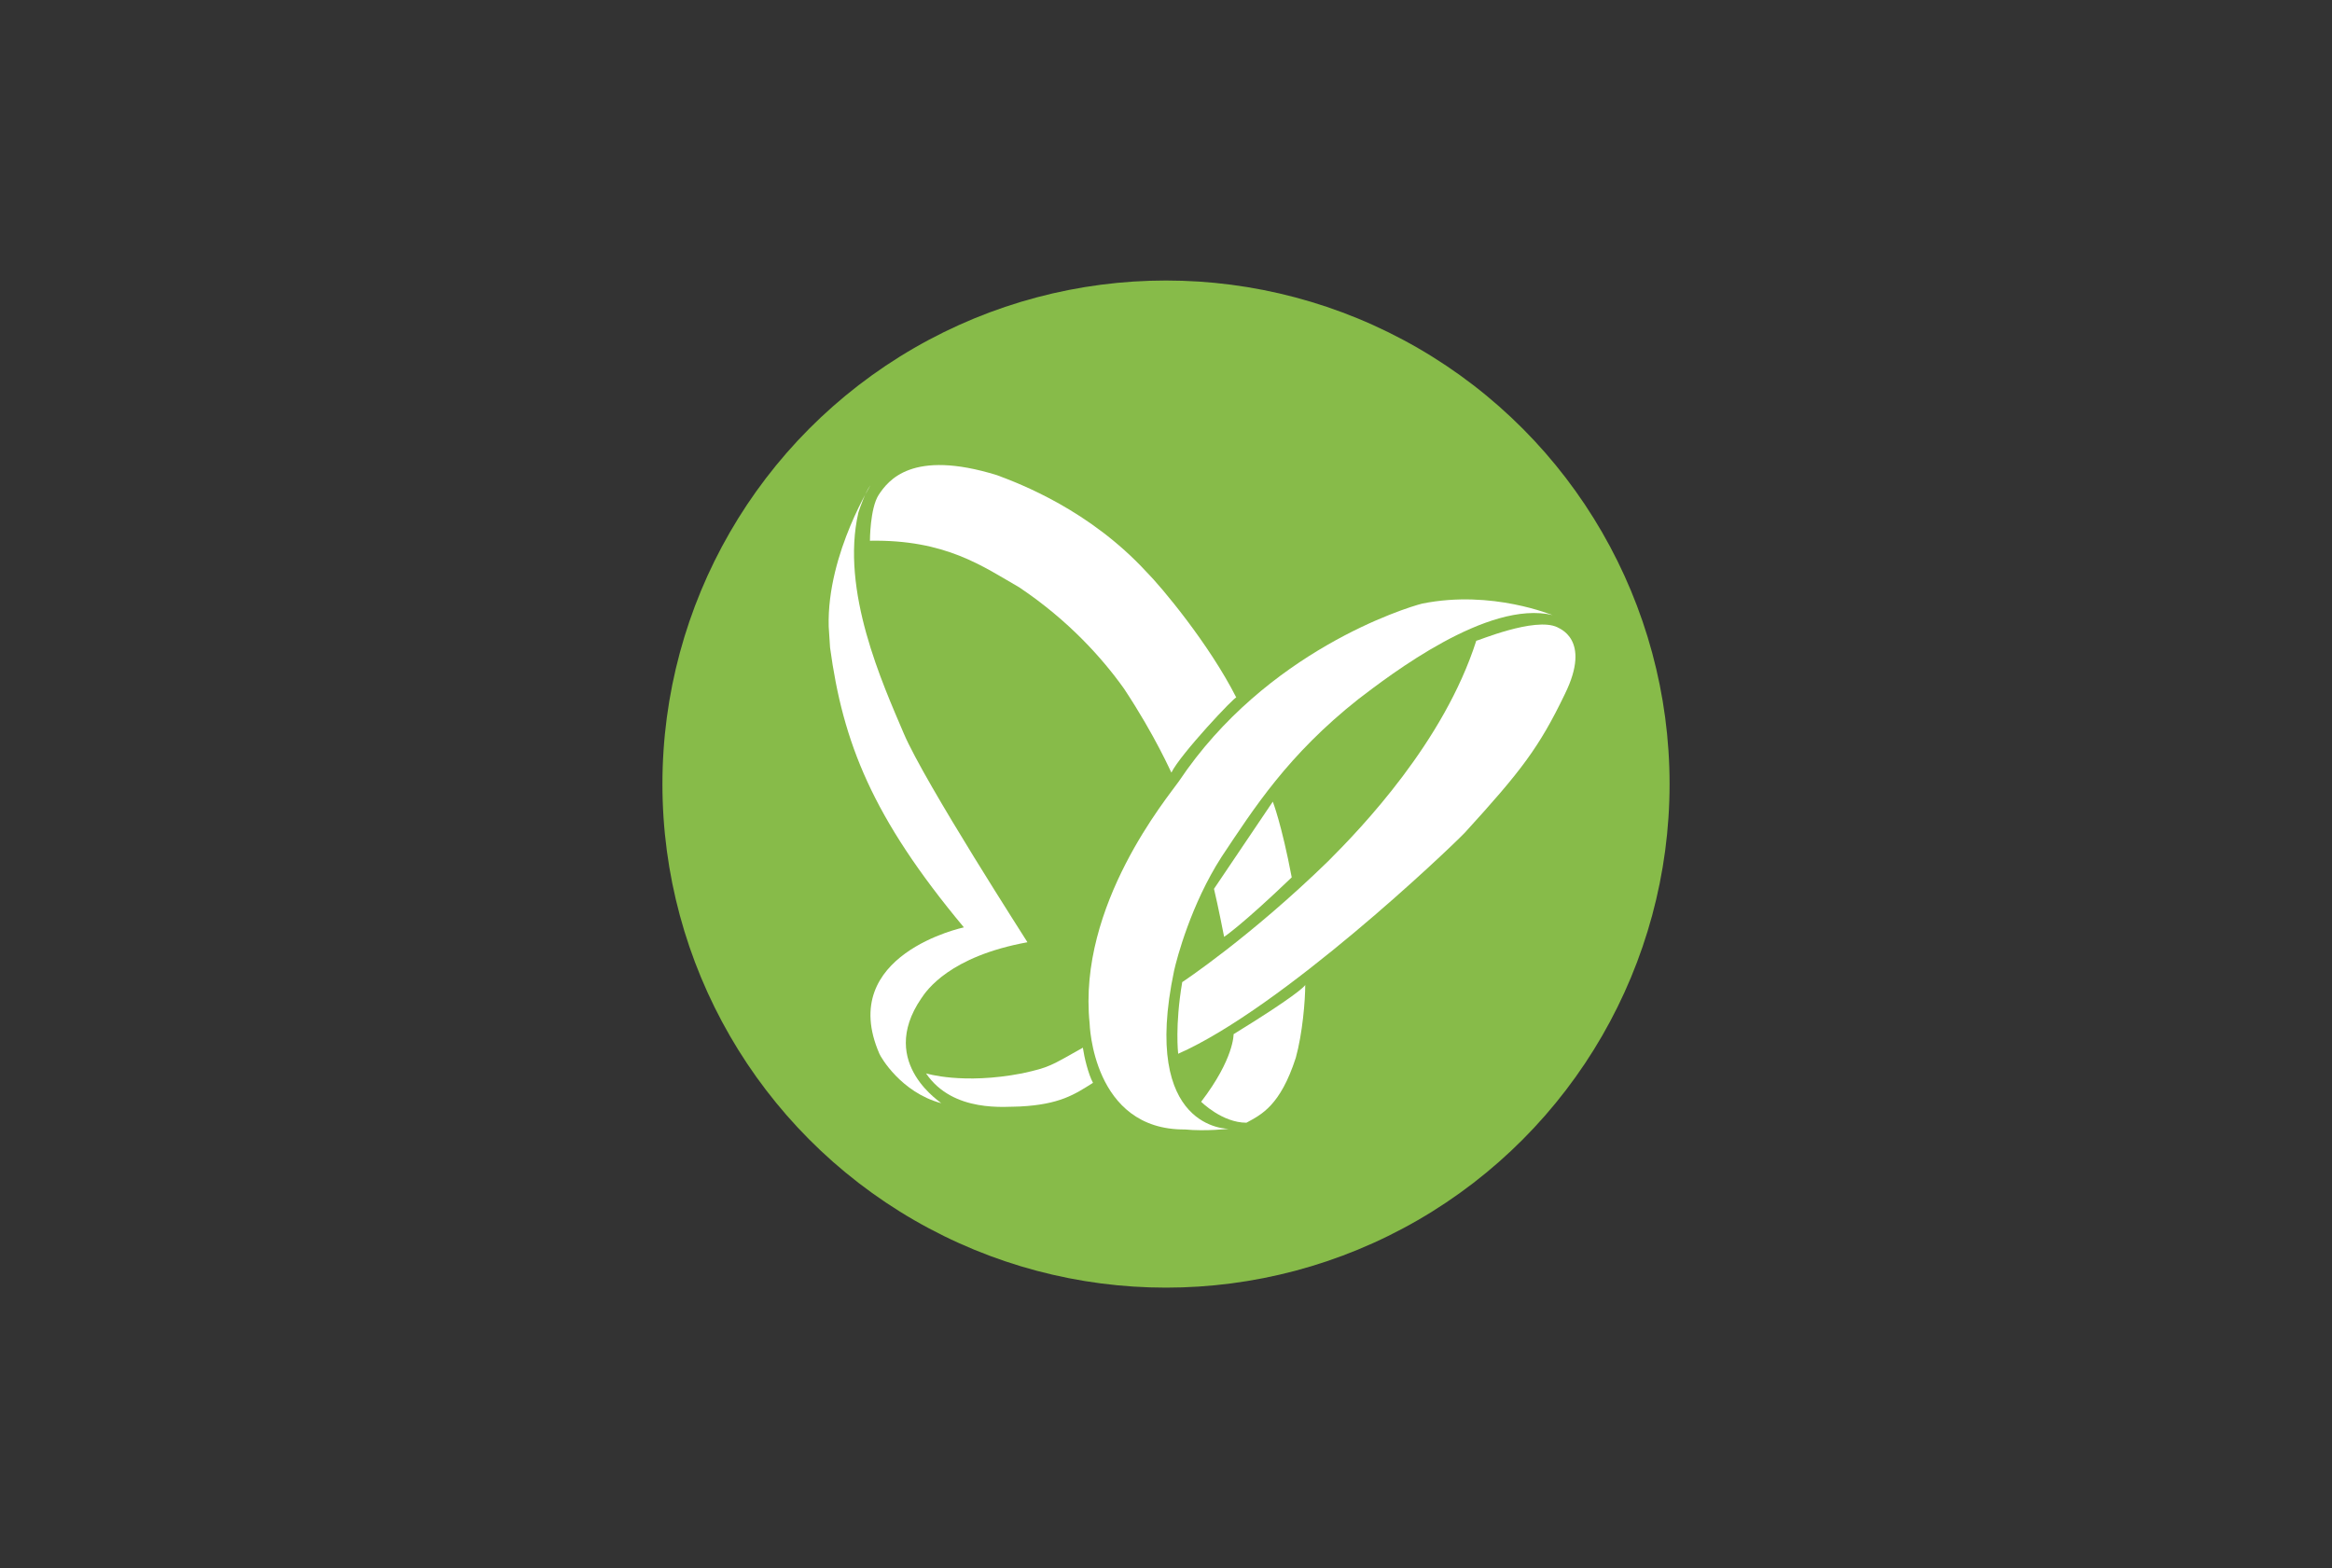
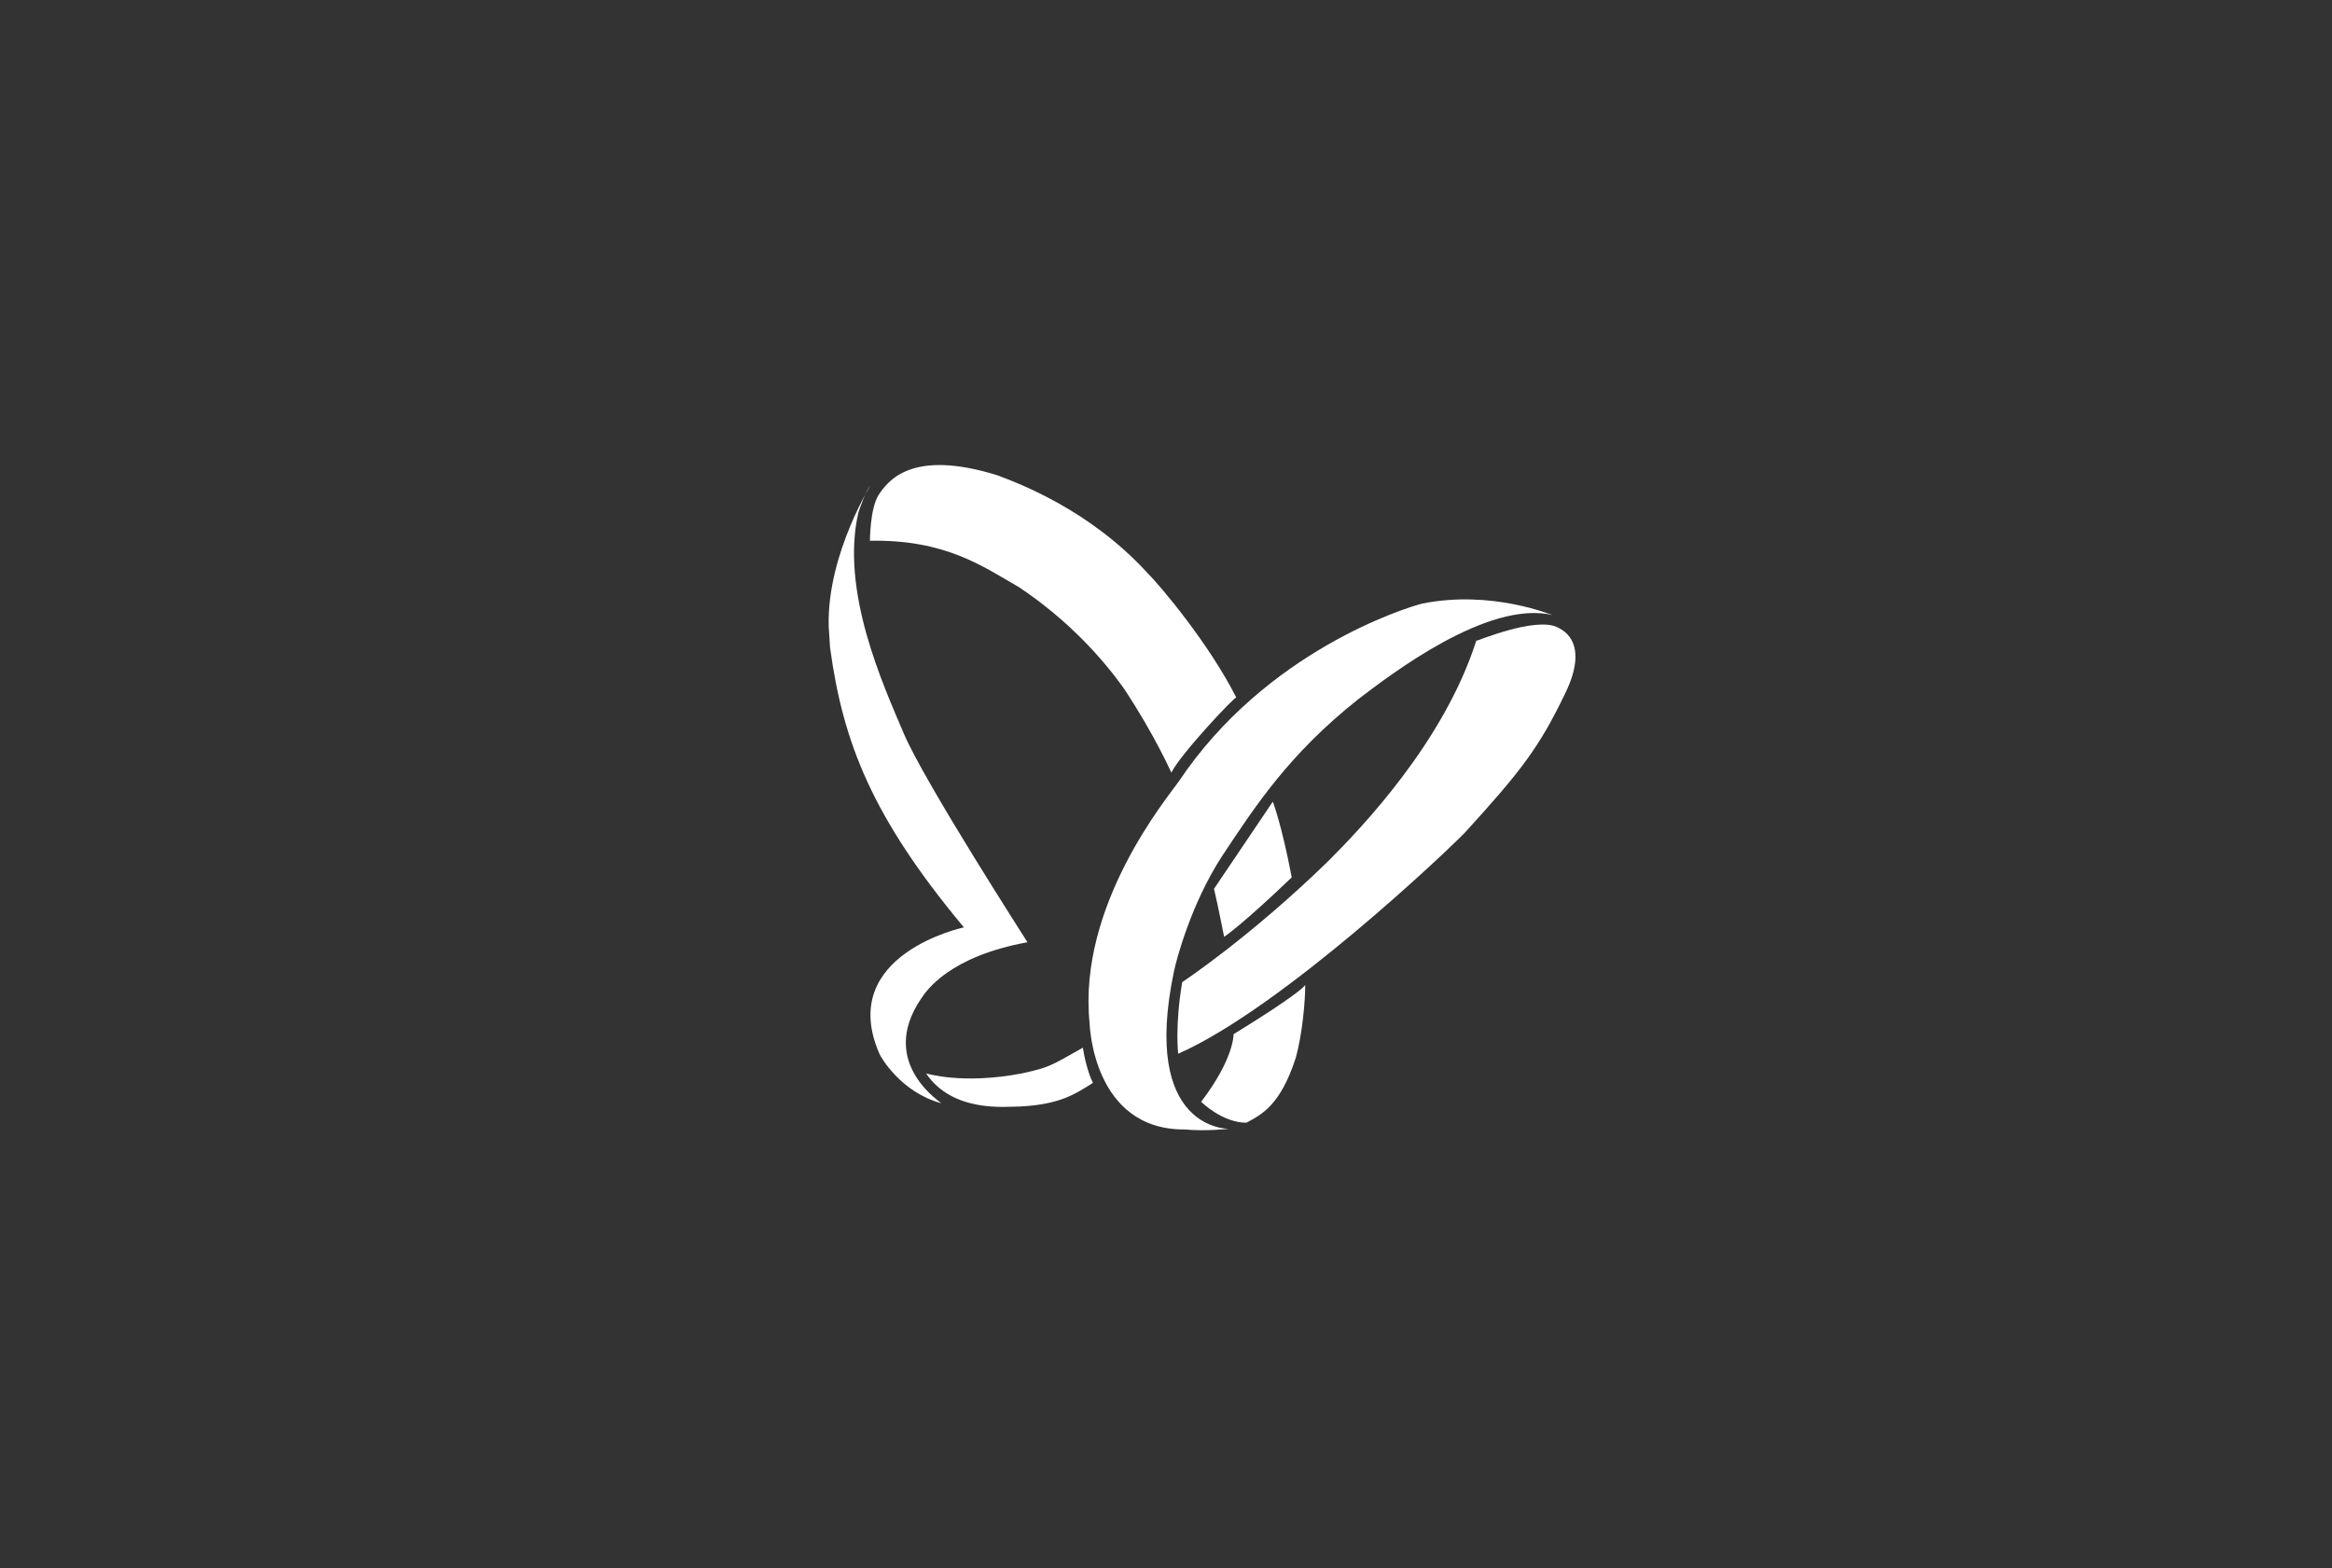
<svg xmlns="http://www.w3.org/2000/svg" version="1.1" id="Layer_1" x="0px" y="0px" width="345px" height="232px" viewBox="0 0 345 232" style="enable-background:new 0 0 345 232;" xml:space="preserve">
  <rect x="0" y="0" width="345" height="232" fill="#333333" stroke="none" />
  <style type="text/css">
	.st0{fill:#87BB49;}
	.st1{fill:#FFFFFF;}
</style>
  <g>
-     <circle class="st0" cx="172.5" cy="116" r="74.5" />
    <g>
      <path class="st1" d="M181.8,167c0,0-13.1,0.3-8.1-23.4c0.4-1.8,2.5-9.8,7-16.8c4.8-7.2,9.8-15.1,20.3-23.4    c4.6-3.5,19.1-14.7,28.7-12.4c0.1,0.1-8.9-3.8-19.3-1.7c-2.4,0.6-23.1,7-36,26.3c-1.6,2.3-15,18.3-13.2,35.8    c0,0,0.4,15.8,14.1,15.7C178.4,167.4,181.8,167,181.8,167z" />
      <path class="st1" d="M174.9,145.3c0,0,10-6.6,21.6-17.9c4.9-4.9,17.1-17.6,21.9-32.6c0,0.1,8.7-3.6,12-2c0,0.1,5.2,1.6,1.1,9.9    c-3.8,7.9-6.5,11.4-14.8,20.5c-2.5,2.6-27,25.9-42.4,32.7C174.3,155.8,173.8,151.8,174.9,145.3z" />
      <path class="st1" d="M177.7,163c0,0,3.1,3.1,6.7,3.1c2.2-1.2,5-2.5,7.3-9.6c1-3.6,1.4-8.5,1.4-10.8c0,0.2-1.8,1.9-10.6,7.3    C182.5,153,182.6,156.6,177.7,163z" />
      <path class="st1" d="M179.6,131.5l8.7-12.9c0,0,1.3,3.3,2.8,11.2c-7.4,7.1-10,8.8-10,8.8S180.2,134,179.6,131.5z" />
      <path class="st1" d="M137,158.8c0,0,5.4,1.7,14.2,0c4.1-0.9,4.2-1.1,9-3.8c0.2,1.4,0.8,3.9,1.5,5.2c-2.7,1.7-4.9,3.2-10.8,3.5    C148.9,163.7,141,164.7,137,158.8z" />
      <path class="st1" d="M142.6,137.2c0,0-18.9,4-12.5,18.7c0.2,0.5,3.2,5.7,9.1,7.3c0.6,0.2-9.6-5.7-2.9-15.5    c0.8-1.2,4.2-6.2,15.7-8.3c0.1,0.1-15.2-23.6-18.3-30.9c-3.1-7.3-9.4-21.1-6.7-32.7c0.3-0.9,1-2.9,1.7-3.9c0.7-1-6.4,9.8-6.1,20.8    c0,0.1,0.2,3,0.2,3.1C124.7,109.8,129,120.9,142.6,137.2z" />
      <path class="st1" d="M128.7,80c0,0,0-4.8,1.3-6.8c1.4-2.1,4.9-6.8,17.5-2.9c3.5,1.3,13.7,5.2,22.1,14.3    c2.2,2.2,9.3,10.7,13.3,18.6c-0.1-0.3-8.3,8.4-9.6,11.1c0,0.1-2.3-5.3-7-12.4c-3.2-4.5-8.2-10.1-15.5-15    C145.4,83.8,139.9,79.8,128.7,80z" />
    </g>
  </g>
</svg>